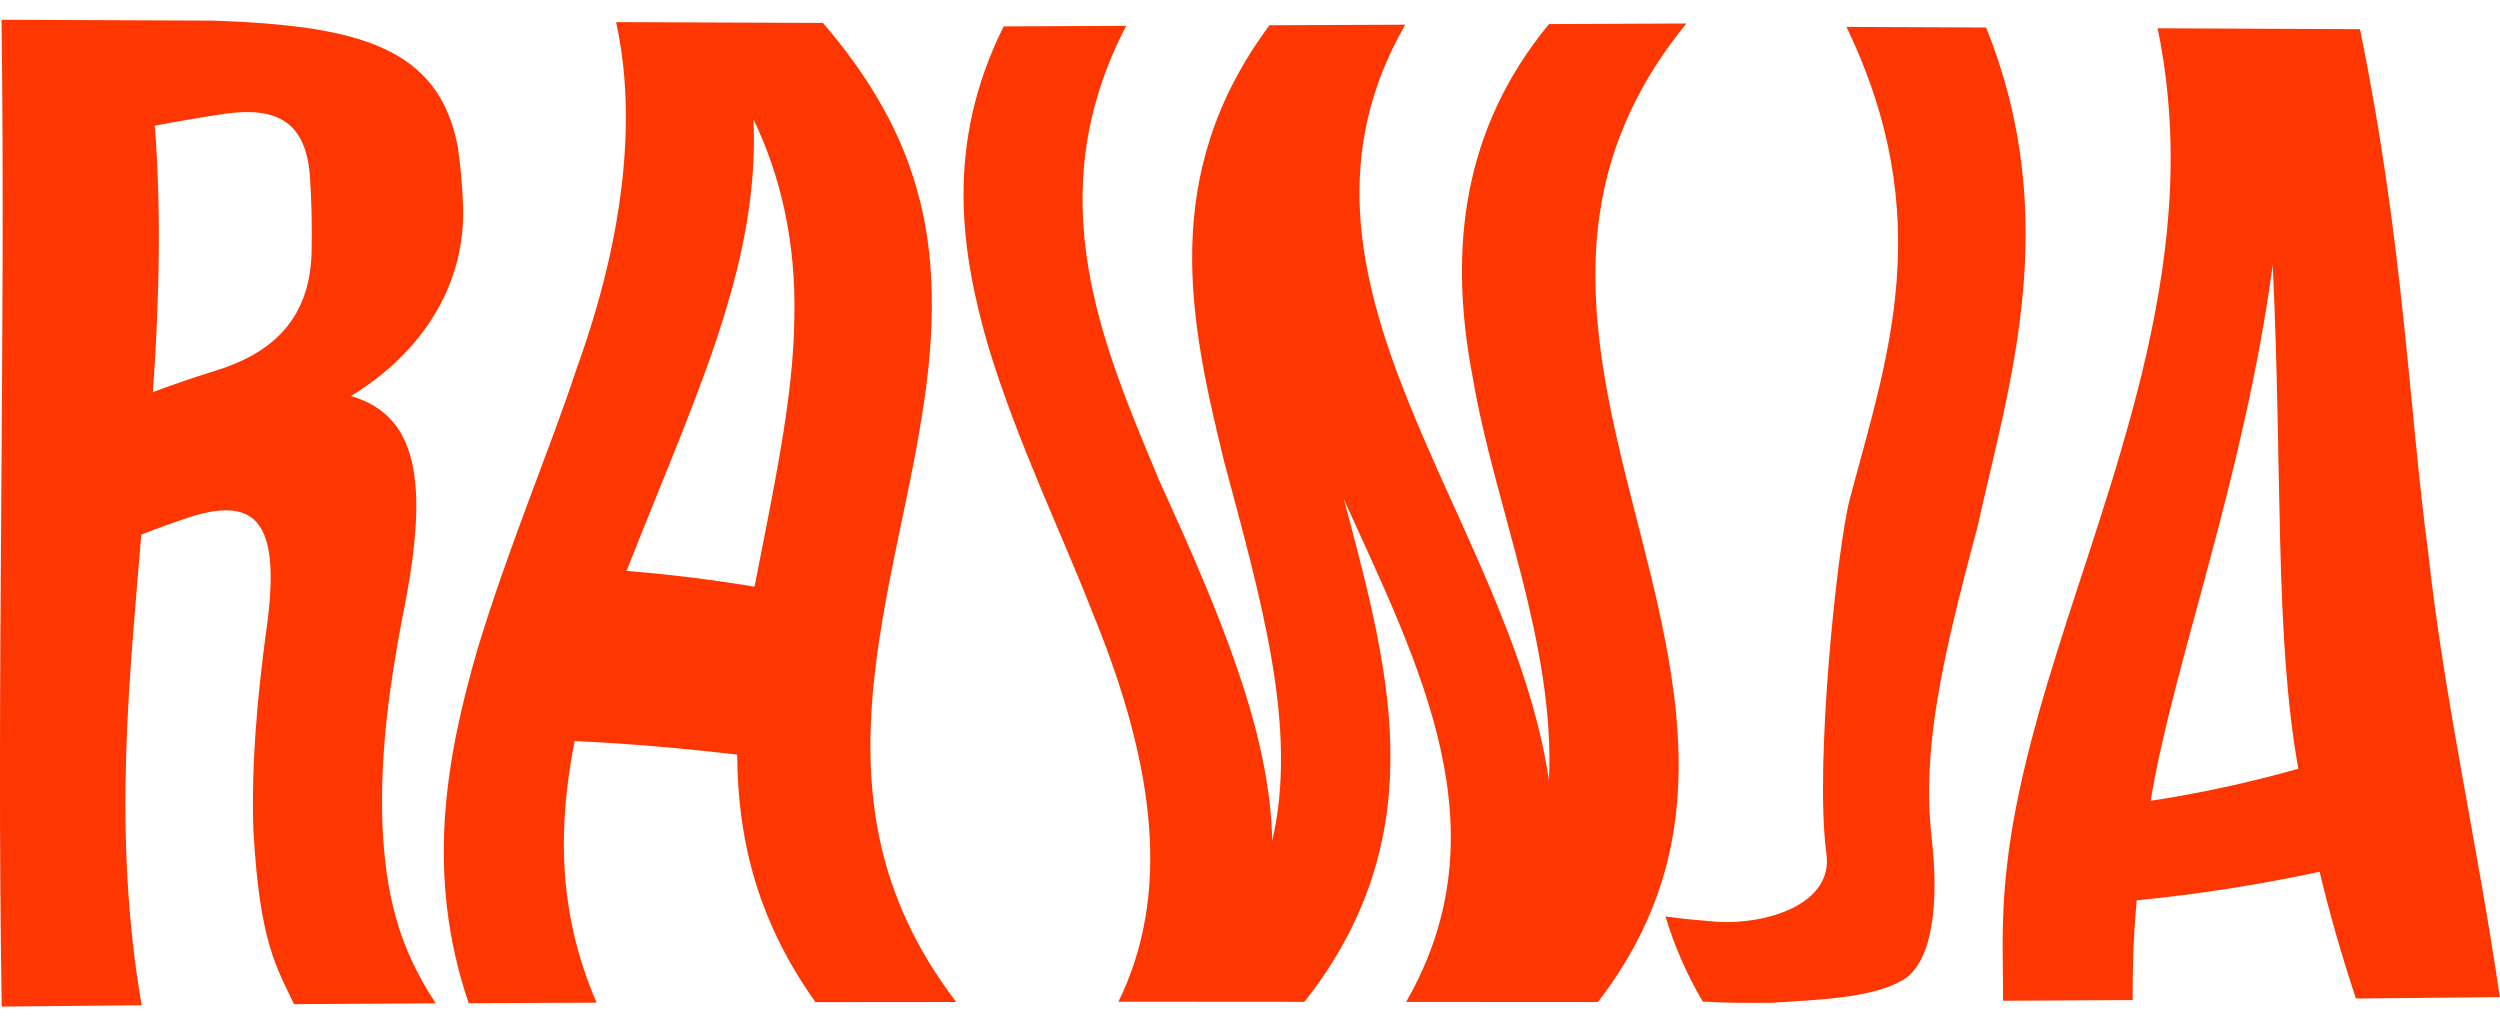
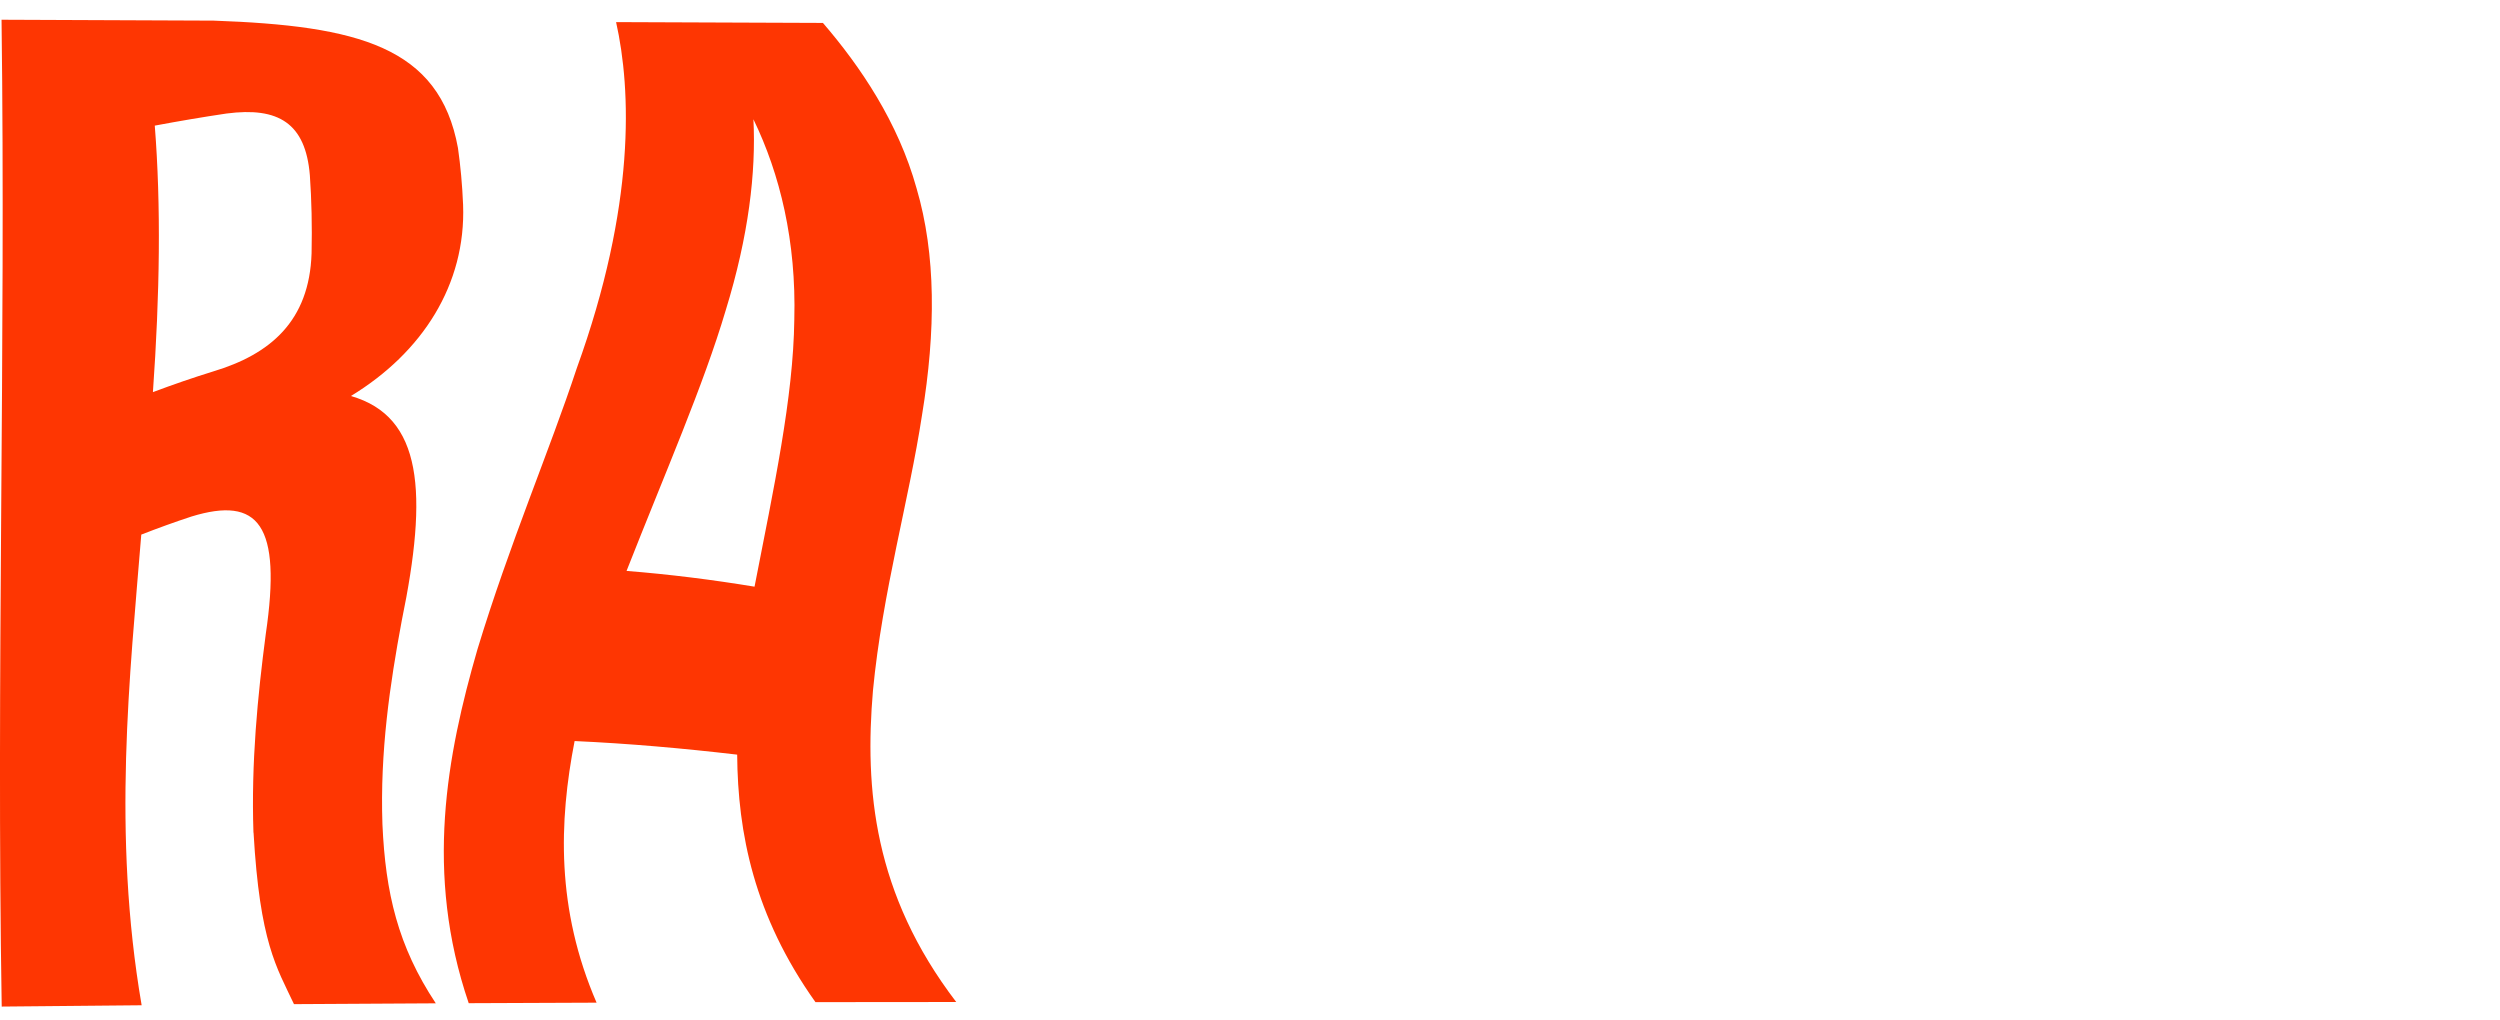
<svg xmlns="http://www.w3.org/2000/svg" width="76" height="31" viewBox="0 0 76 31" fill="none">
  <g clip-path="url(#clip0_22632_692)">
    <path d="M7.705 25.311C7.633 23.179 7.832 21.166 8.08 19.271C8.569 15.949 7.863 15.076 5.822 15.702C5.31 15.87 4.8 16.055 4.295 16.252C3.95 20.537 3.404 25.305 4.306 30.56C2.89 30.571 1.473 30.587 0.052 30.6C-0.113 20.602 0.176 10.602 0.047 0.6C2.193 0.609 4.34 0.618 6.494 0.627C10.868 0.784 13.36 1.408 13.922 4.499C13.999 5.04 14.053 5.615 14.078 6.225C14.168 8.649 12.839 10.719 10.667 12.039C12.851 12.665 13.017 14.973 12.214 18.865C11.854 20.793 11.549 22.858 11.626 25.058C11.718 27.141 12.095 28.762 13.248 30.501C11.811 30.508 10.374 30.517 8.937 30.526C8.409 29.404 7.899 28.658 7.708 25.311H7.705ZM4.651 11.92C5.26 11.691 5.872 11.48 6.483 11.291C8.213 10.771 9.406 9.765 9.472 7.7C9.49 6.865 9.472 6.075 9.42 5.332C9.291 3.745 8.466 3.244 6.887 3.451C6.165 3.558 5.438 3.682 4.705 3.819C4.897 6.243 4.859 8.943 4.649 11.918L4.651 11.92Z" fill="#FE3602" />
    <path d="M24.792 30.468C22.92 27.837 22.428 25.32 22.41 22.941C20.754 22.748 19.108 22.602 17.468 22.528C16.99 24.979 16.904 27.63 18.136 30.481C16.841 30.485 15.546 30.49 14.249 30.497C12.9 26.544 13.584 22.959 14.513 19.745C15.49 16.528 16.714 13.68 17.533 11.197C19.329 6.232 19.189 2.728 18.729 0.672C20.824 0.681 22.92 0.69 25.017 0.697C26.157 2.021 27.307 3.72 27.864 5.727C28.455 7.736 28.451 10.055 28.029 12.62C27.639 15.186 26.826 17.996 26.538 20.993C26.283 23.987 26.554 27.166 29.069 30.461C27.643 30.461 26.218 30.463 24.792 30.465V30.468ZM22.938 17.835C23.526 14.816 24.117 12.097 24.147 9.716C24.21 7.334 23.712 5.291 22.904 3.626C22.985 5.235 22.762 7.161 22.06 9.439C21.384 11.718 20.231 14.346 19.047 17.356C20.362 17.46 21.657 17.624 22.938 17.835Z" fill="#FE3602" />
-     <path d="M40.859 15.195C41.585 17.924 42.309 20.607 42.267 23.172C42.244 25.738 41.455 28.189 39.652 30.456C37.769 30.456 35.885 30.454 34 30.452C35.56 27.267 35.191 23.437 33.208 18.611C32.27 16.198 30.968 13.538 30.059 10.584C29.197 7.63 28.724 4.385 30.512 0.802C31.753 0.798 32.994 0.791 34.236 0.786C31.514 6.01 33.557 10.56 35.247 14.625C37.103 18.69 38.61 22.27 38.676 25.554C39.474 22.135 38.335 18.23 37.214 14.032C36.194 9.835 35.188 5.347 38.592 0.768C39.968 0.762 41.344 0.757 42.72 0.75C38.24 8.521 45.905 15.655 47.089 23.731C47.281 19.545 45.434 15.392 44.773 11.487C44.022 7.583 44.457 3.927 47.089 0.732C48.481 0.726 49.873 0.721 51.267 0.714C49.92 2.353 48.966 4.27 48.646 6.414C48.303 8.56 48.592 10.93 49.189 13.48C49.764 16.028 50.646 18.753 50.946 21.599C51.224 24.447 50.919 27.417 48.578 30.461C46.636 30.461 44.691 30.461 42.747 30.459C45.734 25.244 43.194 20.337 40.861 15.195H40.859Z" fill="#FE3602" />
-     <path d="M52.198 28.023C53.651 28.113 55.769 27.514 55.519 25.918C55.162 23.226 55.852 16.611 56.236 15.161C57.361 10.914 58.929 6.627 56.132 0.818C57.549 0.824 58.963 0.829 60.377 0.836C62.743 6.71 61.047 11.772 60.116 16.016C58.979 20.261 58.44 22.809 58.717 25.424C58.954 27.401 58.767 29.28 57.824 29.805C56.904 30.331 55.397 30.387 53.843 30.485C53.067 30.488 52.487 30.492 51.763 30.447C51.312 29.675 50.915 28.813 50.631 27.859C51.131 27.933 51.707 27.983 52.201 28.023H52.198Z" fill="#FE3602" />
-     <path d="M71.62 30.353C71.207 29.11 70.835 27.839 70.516 26.501C68.64 26.905 66.792 27.188 64.956 27.37C64.844 28.578 64.83 29.59 64.834 30.402C63.519 30.409 62.204 30.416 60.892 30.423C60.907 29.424 60.804 28.028 61.02 26.261C61.216 24.492 61.733 22.351 62.522 19.857C63.292 17.363 64.334 14.519 65.116 11.345C65.877 8.171 66.377 4.67 65.592 0.86C67.65 0.869 69.7 0.878 71.743 0.887C73.07 7.356 73.219 12.301 73.821 16.833C74.326 21.368 75.285 25.489 75.996 30.313C74.531 30.328 73.072 30.342 71.615 30.355L71.62 30.353ZM69.869 23.37C69.141 19.291 69.391 14.396 69.091 8.057C68.204 14.604 66.061 20.2 65.38 24.344C66.867 24.117 68.362 23.796 69.869 23.37Z" fill="#FE3602" />
  </g>
  <defs>
    <clipPath id="clip0_22632_692">
      <rect width="76" height="30" fill="white" transform="translate(0 0.6)" />
    </clipPath>
  </defs>
</svg>